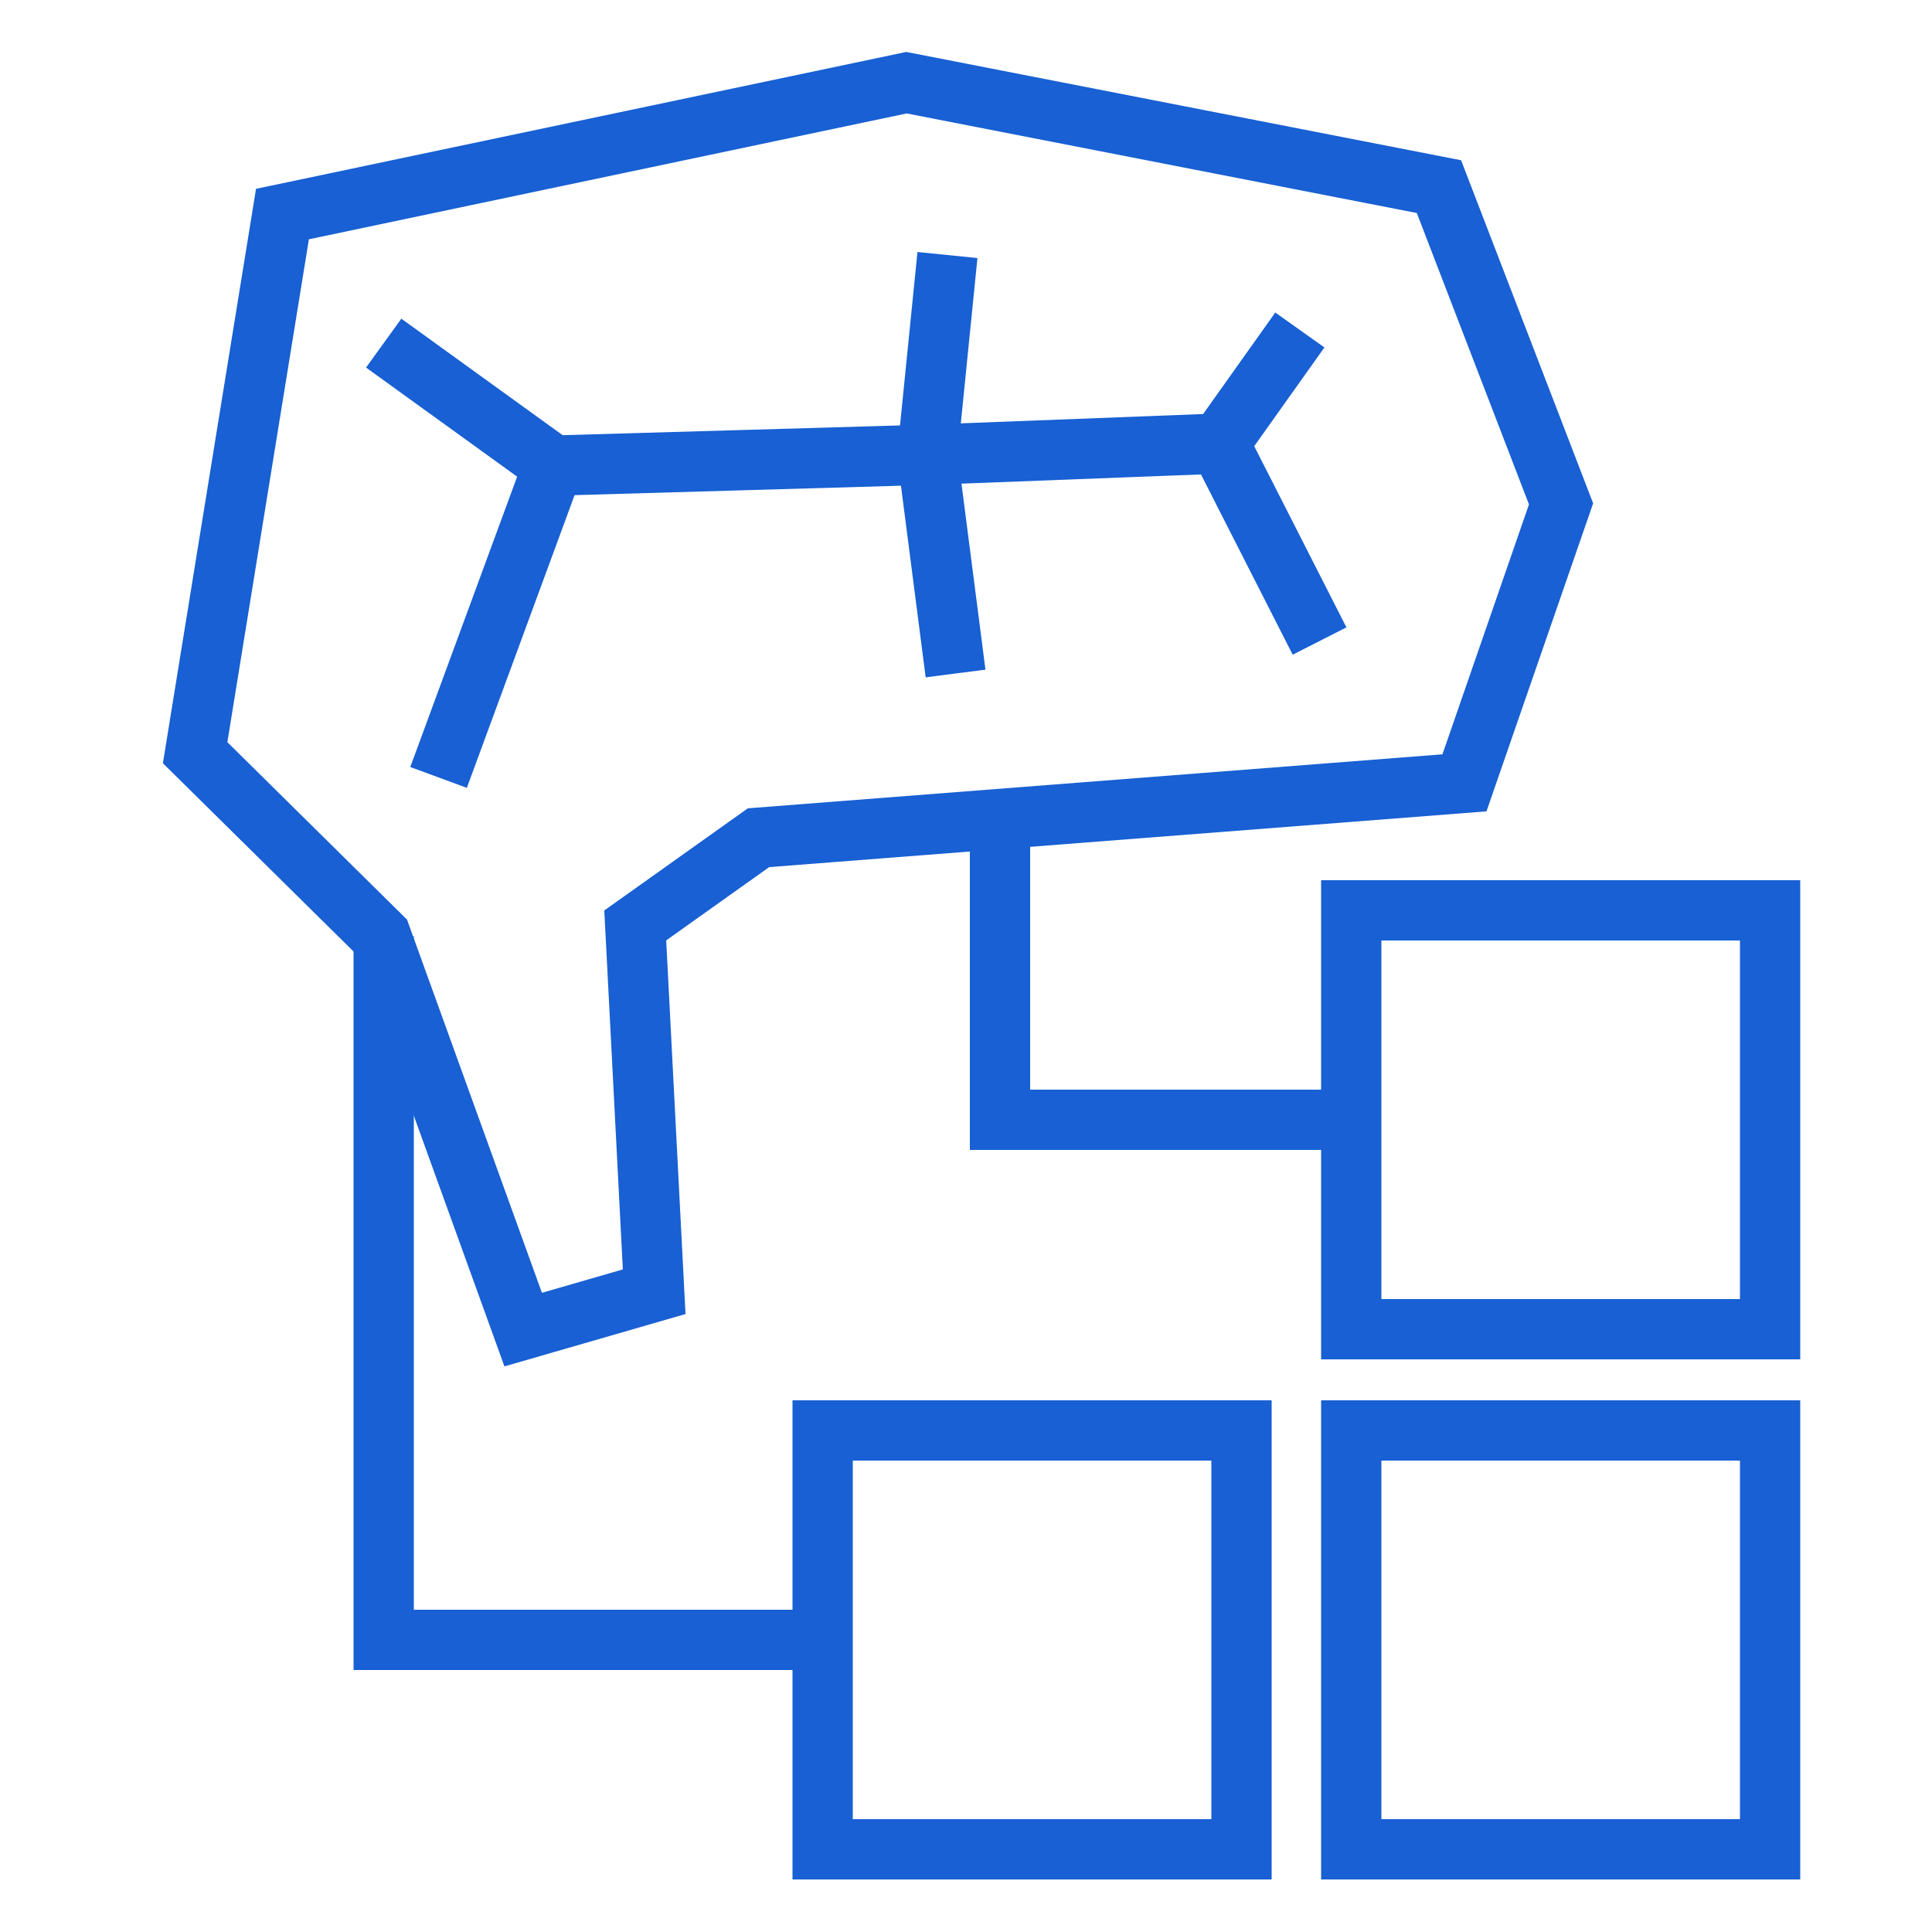
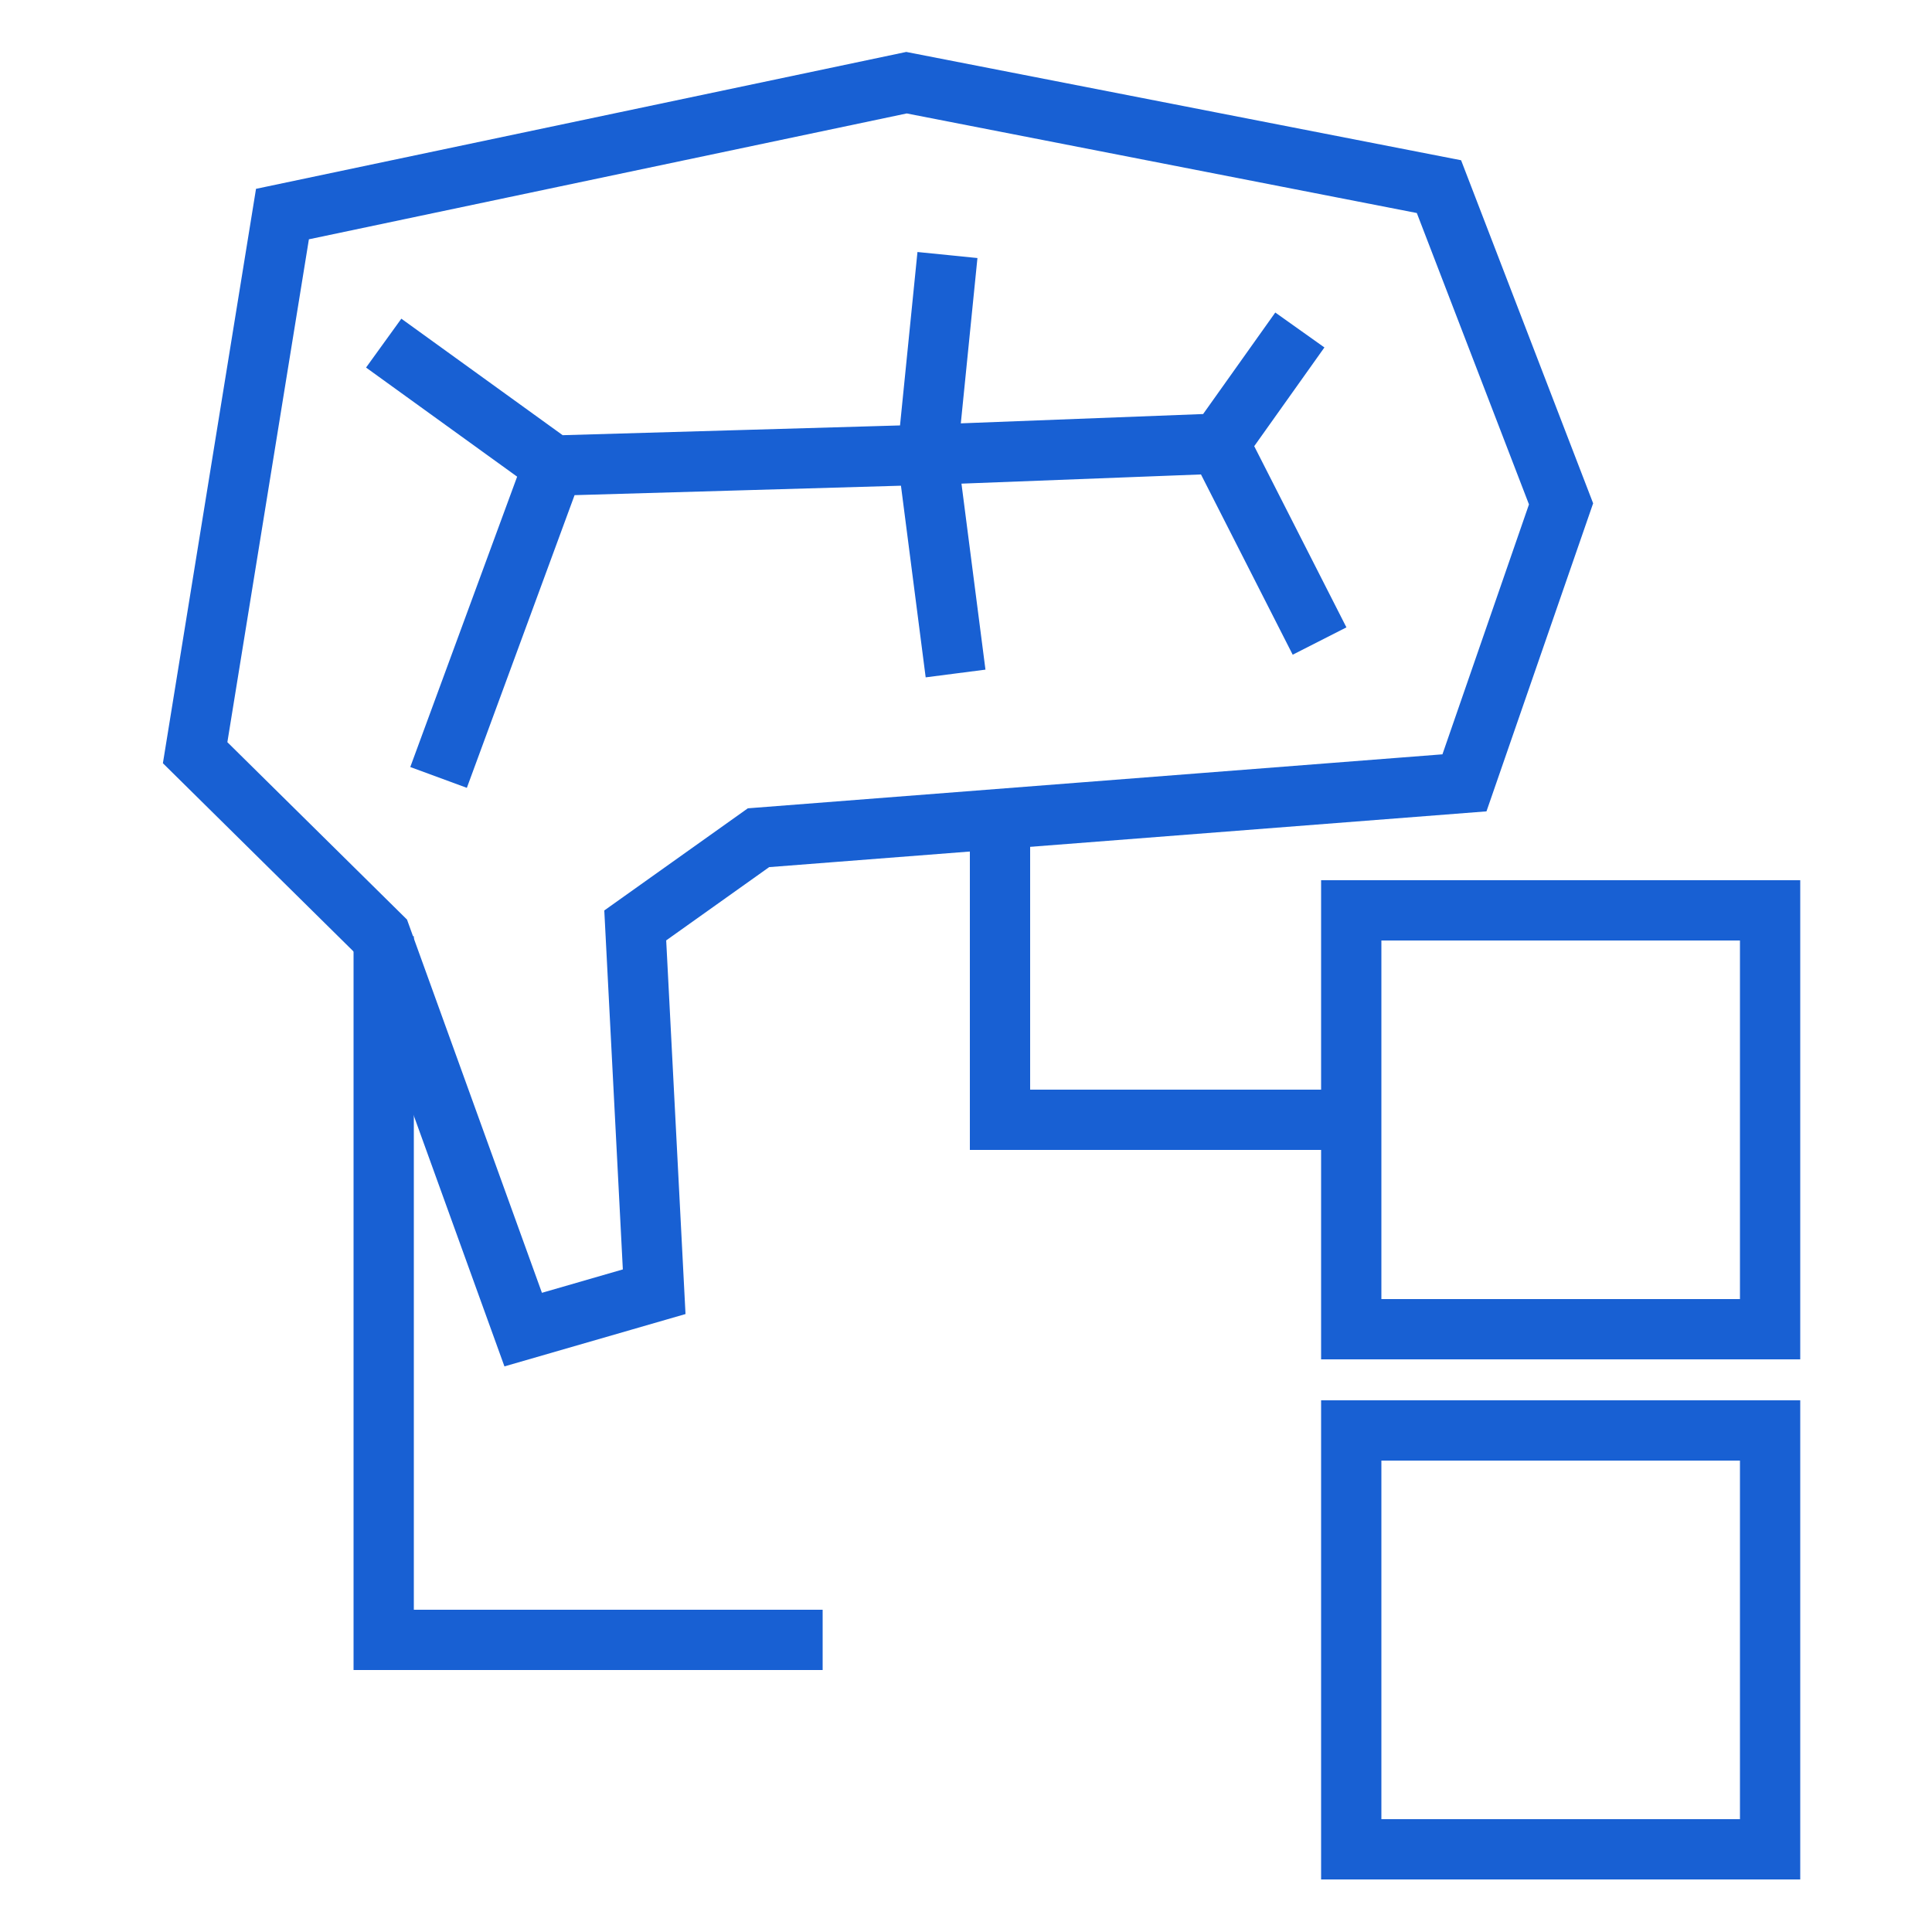
<svg xmlns="http://www.w3.org/2000/svg" id="Layer_1" data-name="Layer 1" viewBox="0 0 50 50">
  <defs>
    <style>.cls-1{fill:none;stroke:#1860d3;stroke-miterlimit:10;stroke-width:1.56px;}</style>
  </defs>
  <polygon class="cls-1" points="13.54 34.41 9.86 24.23 5.05 19.48 7.31 5.54 23.46 2.14 37.24 4.83 40.4 13.04 37.9 20.26 19.63 21.68 16.44 23.95 16.93 33.43 13.54 34.41" />
  <polyline class="cls-1" points="9.93 8.88 14.32 12.05 11.35 20.12 14.32 12.05 24 11.77 24.52 6.6 24 11.77 24.73 17.43 24 11.77 31.55 11.48 33.64 8.54 31.55 11.48 34.15 16.59" />
  <polyline class="cls-1" points="9.93 24.23 9.93 42.44 21.29 42.44" />
-   <rect class="cls-1" x="21.29" y="37.02" width="10.84" height="10.84" />
  <rect class="cls-1" x="34.97" y="37.02" width="10.84" height="10.84" />
  <rect class="cls-1" x="34.97" y="23.56" width="10.84" height="10.84" />
  <polyline class="cls-1" points="25.88 21.2 25.88 28.98 34.97 28.98" />
</svg>